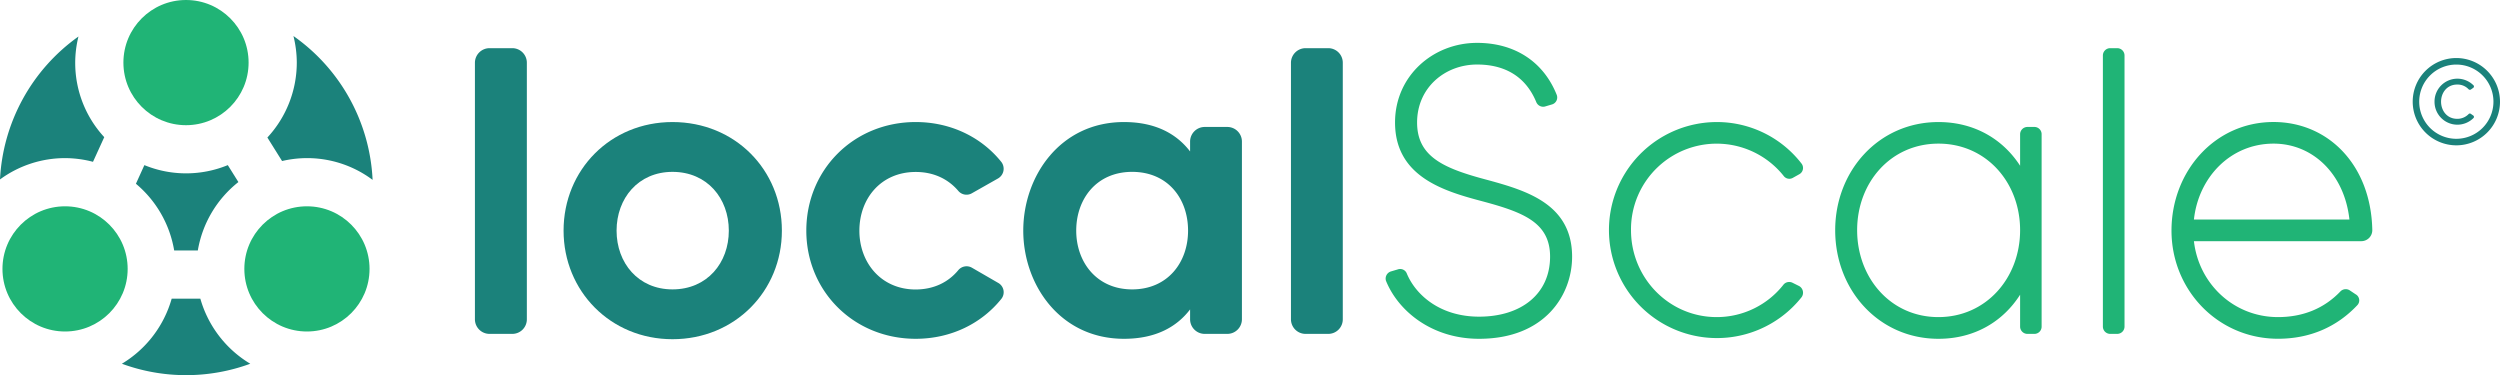
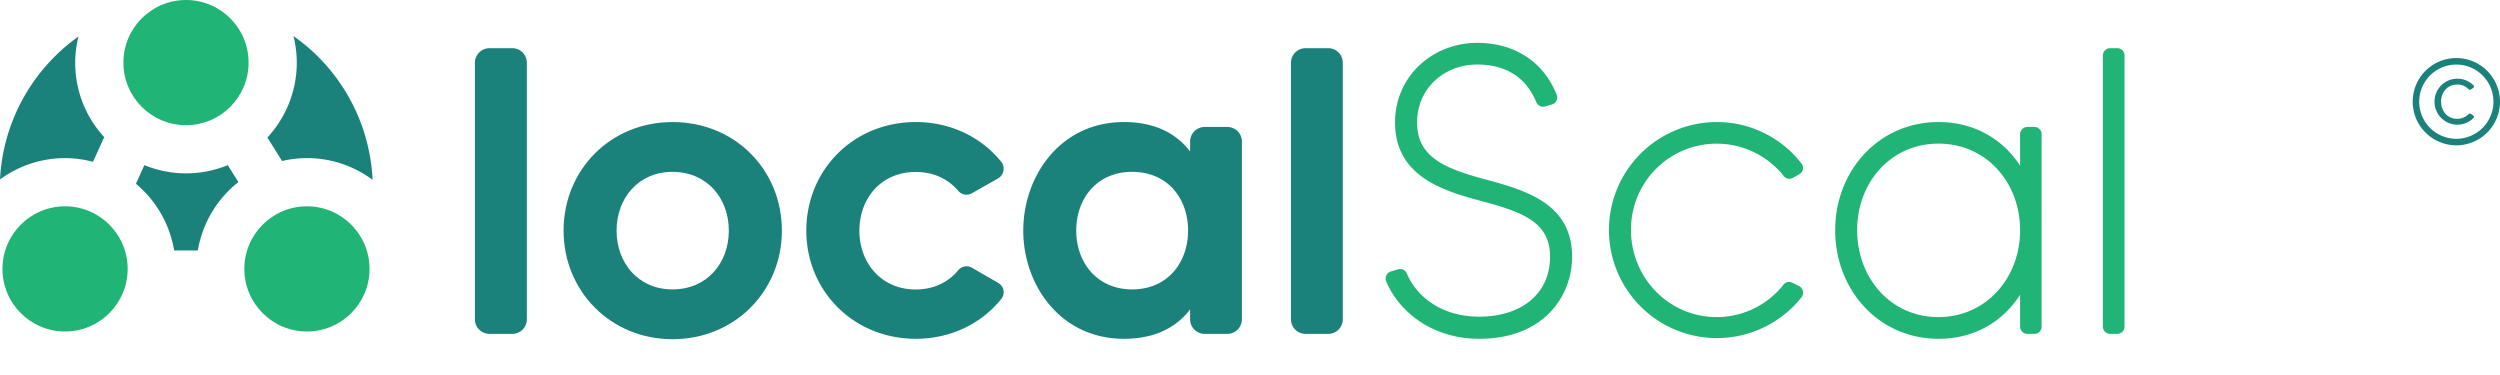
<svg xmlns="http://www.w3.org/2000/svg" viewBox="0 0 1216.52 182.62">
  <defs>
    <style>.cls-1{fill:#1b827b;}.cls-2{fill:#20b476;}</style>
  </defs>
  <title>MainLogoAsset 8</title>
  <g id="Layer_2" data-name="Layer 2">
    <g id="Layer_4" data-name="Layer 4">
      <path class="cls-1" d="M238.25 23.44h11.12a7.09 7.09.0 017 7.16V155.33a7.08 7.08.0 01-7 7.14H238.25a7.11 7.11.0 01-7.15-7.14V30.6A7.13 7.13.0 01238.25 23.44z" />
      <path class="cls-1" d="M380.47 112.23c0 29.39-22.84 52.83-53.23 52.83-30.19.0-53-23.44-53-52.83.0-29.6 22.84-52.84 53-52.84 30.39.0 53.23 23.24 53.23 52.84zm-25.82.0c0-15.7-10.53-28.6-27.41-28.6-16.69.0-27.21 12.9-27.21 28.6s10.52 28.59 27.21 28.59c16.88.0 27.41-12.9 27.41-28.59z" />
      <path class="cls-1" d="M466.29 131.49A5.25 5.25.0 01473 130.3l12.71 7.35a5.19 5.19.0 011.59 7.74c-9.53 11.92-24.43 19.47-41.71 19.47-30.19.0-53.23-23.24-53.23-52.63.0-29.6 23-52.84 53.23-52.84 17.28.0 32.18 7.55 41.71 19.47a5.44 5.44.0 01-1.59 7.94L473 94a5.23 5.23.0 01-6.75-1.19c-4.77-5.56-11.72-9.13-20.66-9.13-16.88.0-27.41 12.9-27.41 28.6.0 15.49 10.53 28.59 27.41 28.59C454.57 140.82 461.52 137.25 466.29 131.49z" />
      <path class="cls-1" d="M586.26 61.78h10.93a7.11 7.11.0 017.14 7.15v86.4a7.11 7.11.0 01-7.14 7.14H586.26a7.11 7.11.0 01-7.15-7.14v-4.77c-6.36 8.34-16.49 14.3-32.18 14.3-31.18.0-49-26.42-49-52.63.0-26.42 17.87-52.84 49-52.84 15.69.0 25.82 6 32.18 14.31V68.93A7.12 7.12.0 01586.26 61.78zm-8.14 50.45c0-15.7-9.93-28.6-27.21-28.6s-27.21 13.1-27.21 28.6c0 15.29 9.93 28.59 27.21 28.59s27.21-13.1 27.21-28.59z" />
      <path class="cls-1" d="M635.34 23.44h11.12a7.08 7.08.0 016.95 7.16V155.33a7.07 7.07.0 01-6.95 7.14H635.34a7.11 7.11.0 01-7.15-7.14V30.6A7.13 7.13.0 01635.34 23.44z" />
      <path class="cls-2" d="M765 124.93c0 18.48-13.11 39.93-45.28 39.93-23 0-39.33-13.51-45.29-28.21a3.65 3.65.0 012.38-4.56l3.38-1a3.46 3.46.0 014.37 2c4.37 10.53 16.29 21 35.16 21 20.85.0 34.56-11.32 34.56-29.2.0-16.68-13.11-21.64-33.17-27C702.67 93 678.84 86 678.84 59.59c0-22.64 18.47-38.73 39.92-38.73 18.08.0 32.18 8.94 38.73 25.23a3.54 3.54.0 01-2.38 4.76l-3.38 1a3.62 3.62.0 01-4.17-2.18c-5-12.11-14.89-18.27-28.8-18.27-15.69.0-29.19 11.32-29.19 28.2s13.31 22.45 34.36 28C742.8 92.76 765 99.31 765 124.93z" />
      <path class="cls-2" d="M876.68 144.6a52.56 52.56.0 11-41.32-85.21 52.05 52.05.0 0141.32 20.26 3.48 3.48.0 01-1.19 5.17l-3.18 1.78a3.43 3.43.0 01-4.37-1A41.69 41.69.0 00793.66 112c0 23.24 18.47 42.3 41.7 42.3a41.26 41.26.0 0032.58-15.89 3.63 3.63.0 014.37-.79l3.18 1.58A3.73 3.73.0 01876.68 144.6z" />
      <path class="cls-2" d="M993.47 65.35V158.9a3.52 3.52.0 01-3.37 3.57h-3.57A3.56 3.56.0 01983 158.9V143.41c-8.35 13.1-22.24 21.45-39.72 21.45-29 0-50.26-23.64-50.26-52.83.0-29 21.26-52.64 50.26-52.64 17.48.0 31.37 8.35 39.72 21.26V65.35a3.56 3.56.0 013.58-3.57h3.57A3.52 3.52.0 01993.47 65.35zM983 112c0-23.24-16.49-42.11-39.72-42.11S903.7 88.79 903.7 112s16.29 42.3 39.53 42.3S983 135.27 983 112z" />
      <path class="cls-2" d="M1026.86 23.44h3.38a3.56 3.56.0 013.57 3.58V158.9a3.56 3.56.0 01-3.57 3.57h-3.38a3.56 3.56.0 01-3.58-3.57V27A3.56 3.56.0 011026.86 23.44z" />
-       <path class="cls-2" d="M1154.38 112a5.35 5.35.0 01-5.37 5.36h-81.43c2.38 20.85 19.46 36.94 40.91 36.94 12.12.0 22.45-4.17 30.39-12.51a3.63 3.63.0 014.37-.6l3 2a3.39 3.39.0 01.8 5.36c-9.93 10.53-23 16.29-38.54 16.29-29.19.0-51.84-23.64-51.84-52.63.0-28.81 21.06-52.84 49.66-52.84C1132.92 59.39 1153.78 80.25 1154.38 112zm-86.8-5.17h75.67c-2.38-22-17.68-36.94-36.94-36.94C1085.26 69.92 1069.76 86.41 1067.58 106.86z" />
      <circle class="cls-2" cx="31.66" cy="130.85" r="30.46" />
      <circle class="cls-2" cx="90.51" cy="30.46" r="30.46" />
      <circle class="cls-2" cx="149.36" cy="130.85" r="30.46" />
      <path class="cls-1" d="M84.76 121.89h11.5A53.88 53.88.0 01116 88.59l-5.15-8.24a53.42 53.42.0 01-40.59.0l-4.12 9.07a53.9 53.9.0 0118.62 32.47z" />
      <path class="cls-1" d="M144.42 30.46a53.66 53.66.0 01-14.31 36.46l7.15 11.44a53.17 53.17.0 0144.05 9.17 90.72 90.72.0 00-38.52-70 53.82 53.82.0 011.63 12.93z" />
      <path class="cls-1" d="M31.66 76.94a53.87 53.87.0 0113.59 1.8l5.48-12A53.21 53.21.0 0138.18 17.77 90.93 90.93.0 000 87.32 53.51 53.51.0 0131.66 76.94z" />
-       <path class="cls-1" d="M97.49 145.34H83.54A54.14 54.14.0 0159.31 177a90.61 90.61.0 0062.47.0A54.15 54.15.0 0197.49 145.34z" />
      <path class="cls-1" d="M1216.52 49.48a21.24 21.24.0 11-21.24-21.24 21.28 21.28.0 0121.24 21.24zm-3.19.0a18.06 18.06.0 10-18 18.06 18.07 18.07.0 0018-18.06zm-25.49.0c0 4.2 2.76 8.34 7.86 8.34a7.62 7.62.0 005.58-2.34.81.81.0 011-.12l1.2.84a.81.81.0 01.18 1.2 11.12 11.12.0 01-19-7.92 11.12 11.12.0 0119-7.92.81.81.0 01-.18 1.2l-1.2.84a.89.89.0 01-1-.12 7.39 7.39.0 00-5.58-2.34C1190.6 41.14 1187.84 45.28 1187.84 49.48z" />
    </g>
  </g>
</svg>